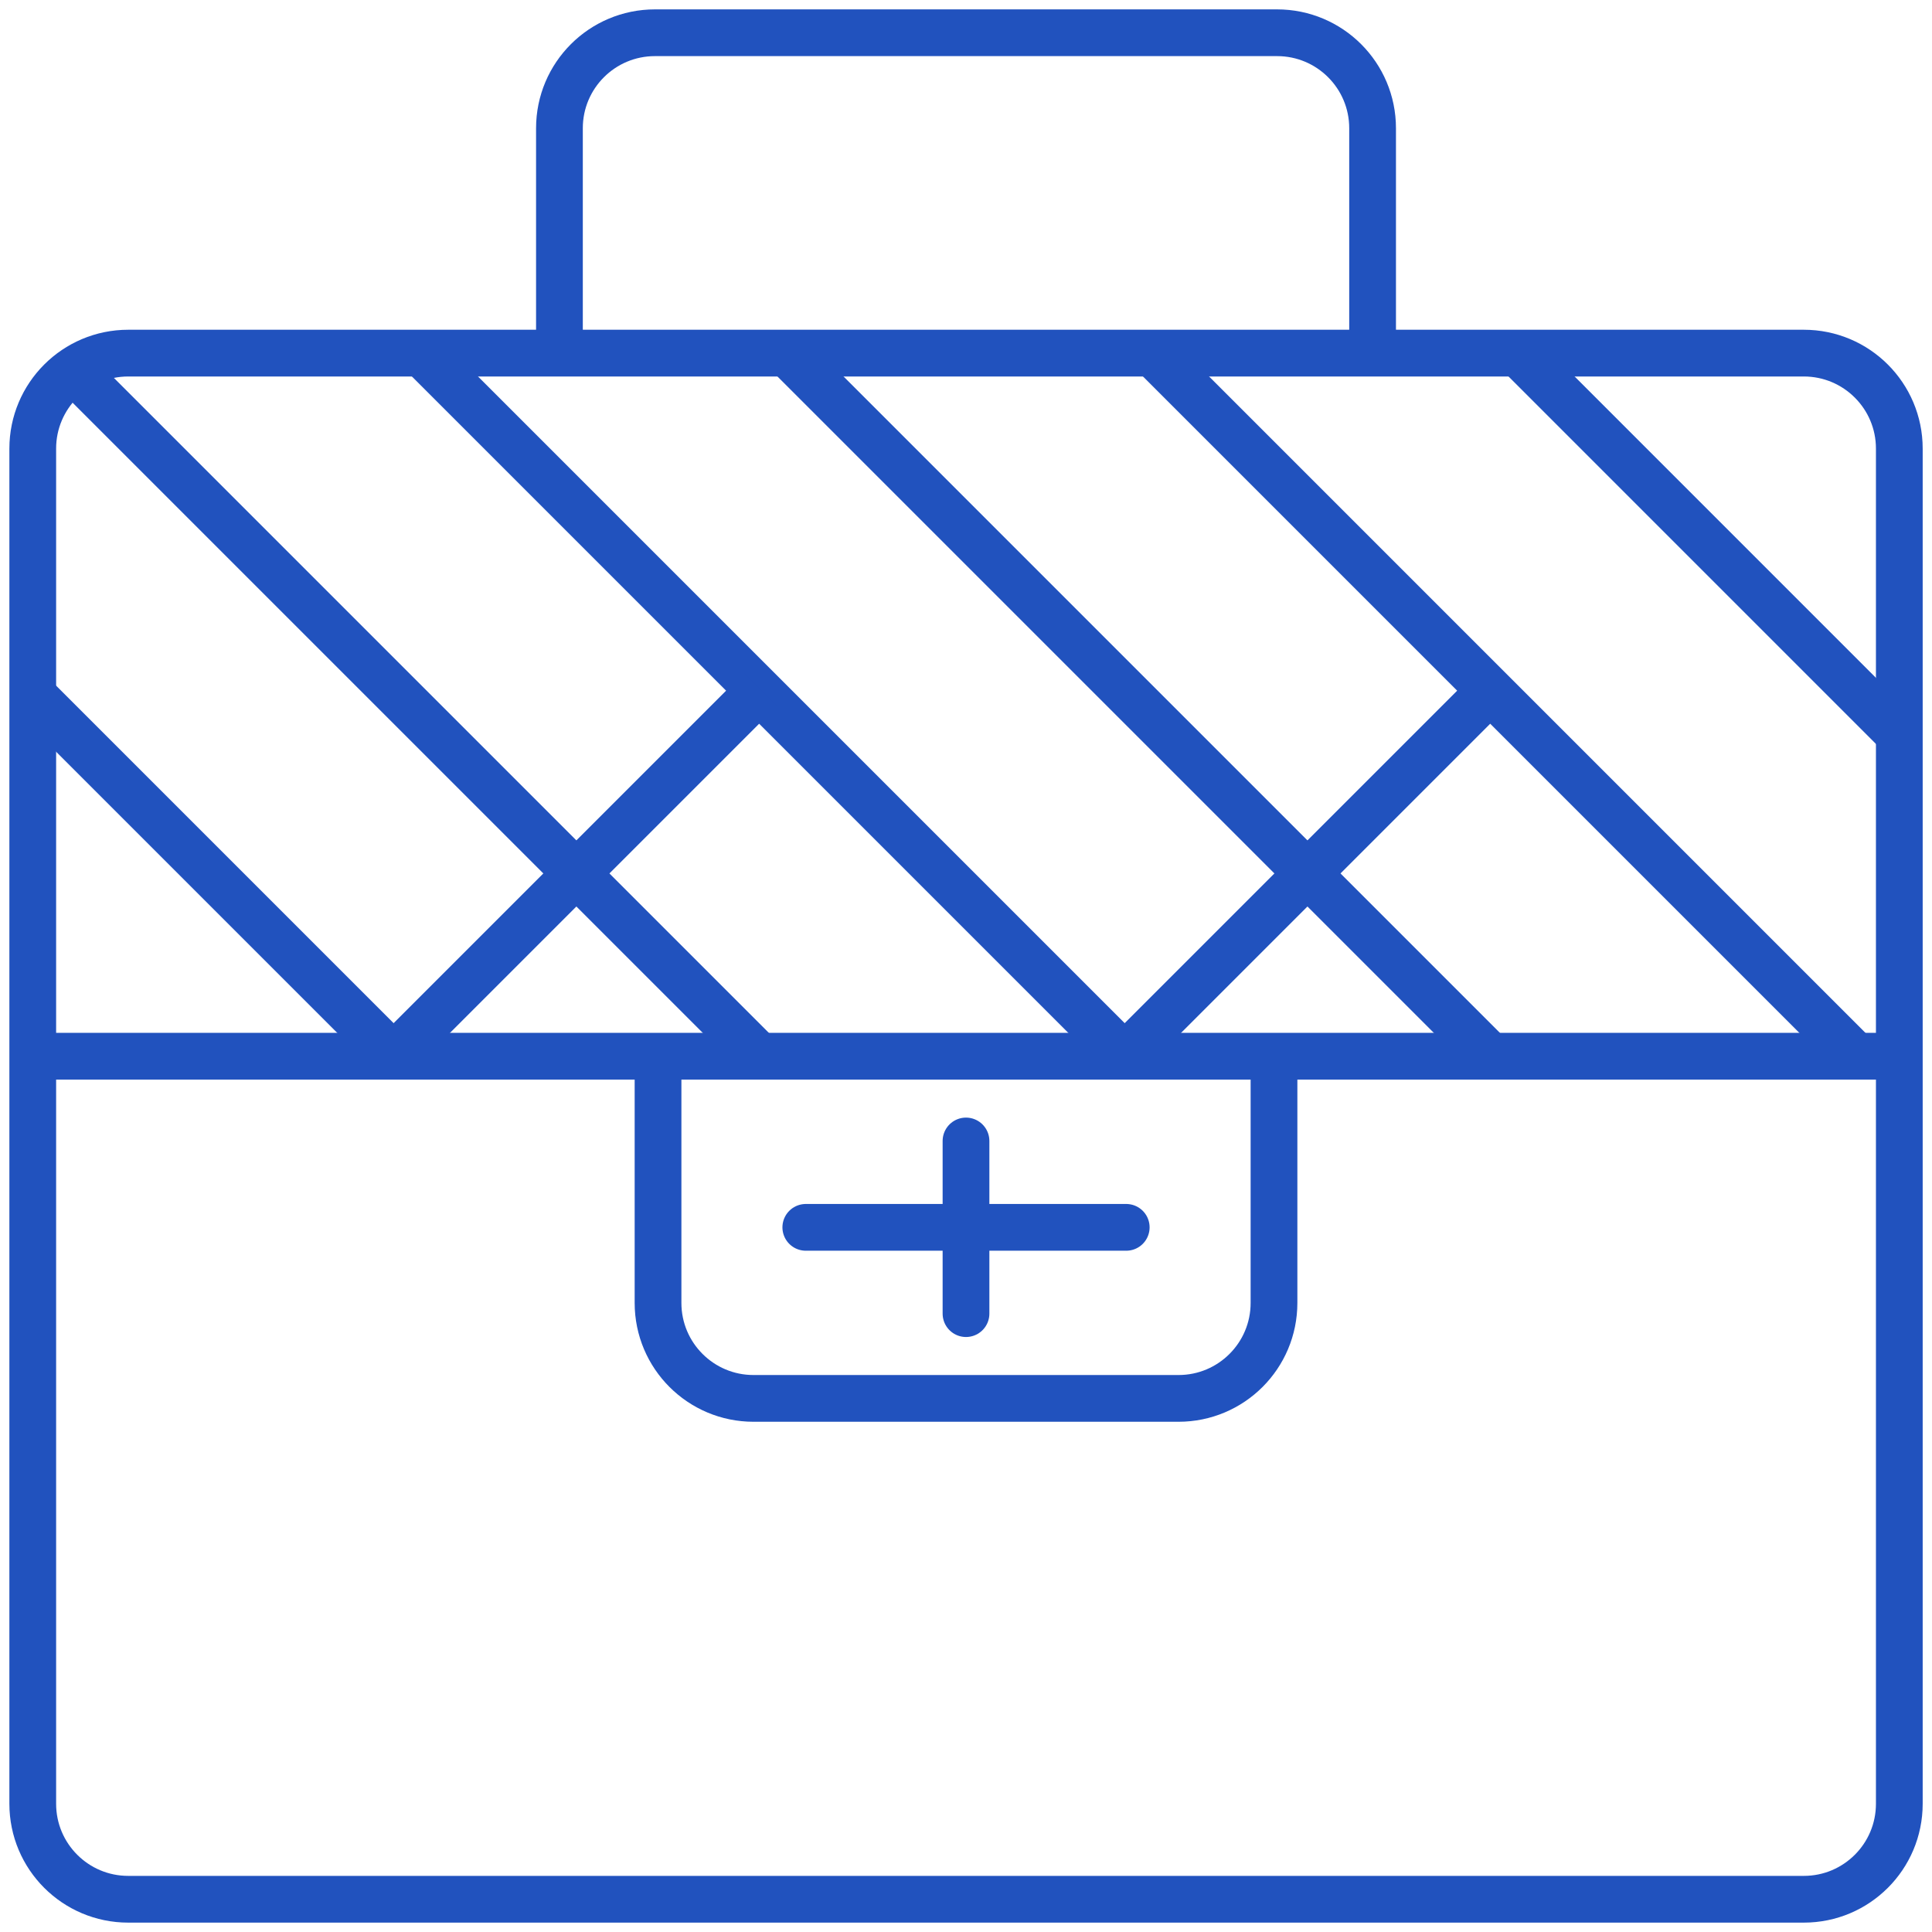
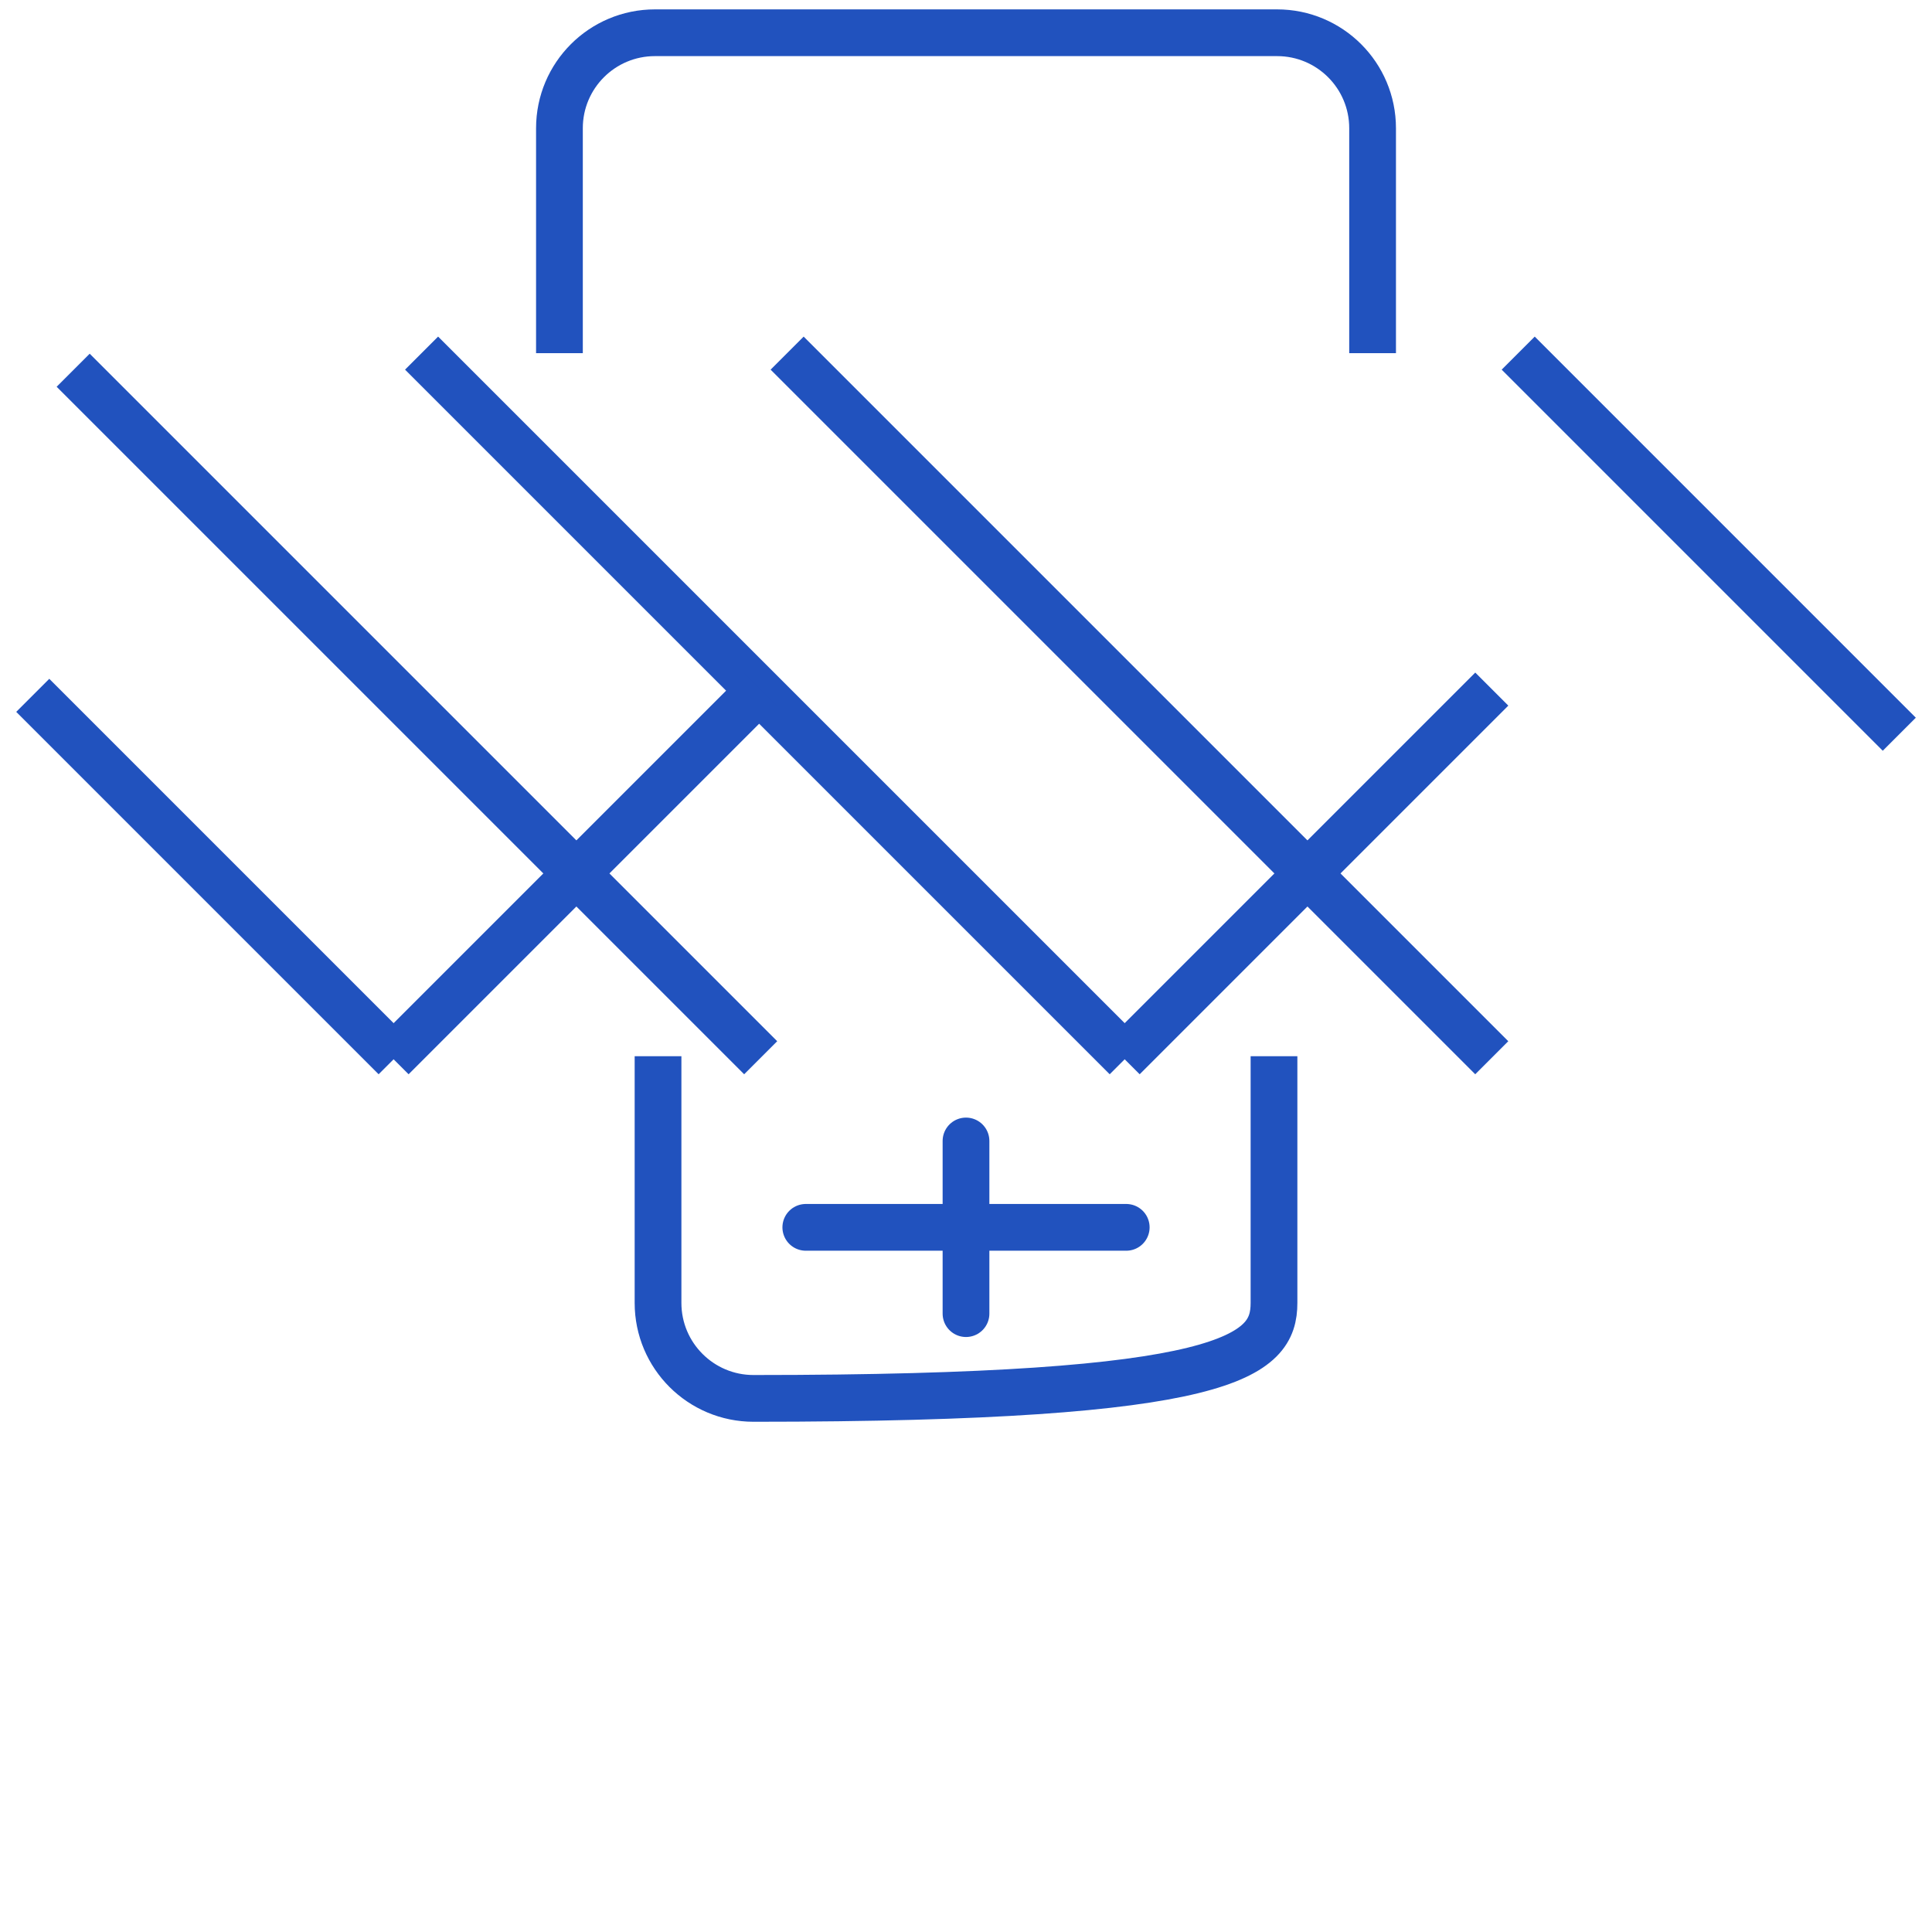
<svg xmlns="http://www.w3.org/2000/svg" width="62" height="62" viewBox="0 0 62 62" fill="none">
  <path d="M44.048 11.334V4.115C44.048 2.422 42.676 1.051 40.984 1.051H21.017C19.325 1.051 17.953 2.422 17.953 4.115V11.334" stroke="#2152BE" stroke-width="1.5" stroke-miterlimit="10" />
-   <path d="M36.99 11.332L59.602 33.944" stroke="#2152BE" stroke-width="1.5" stroke-miterlimit="10" />
  <path d="M13.529 11.332L36.142 33.944" stroke="#2152BE" stroke-width="1.5" stroke-miterlimit="10" />
  <path d="M24.412 22.114L12.582 33.944" stroke="#2152BE" stroke-width="1.5" stroke-miterlimit="10" />
  <path d="M47.873 22.114L36.043 33.944" stroke="#2152BE" stroke-width="1.5" stroke-miterlimit="10" />
  <path d="M2.348 11.881L24.411 33.944" stroke="#2152BE" stroke-width="1.5" stroke-miterlimit="10" />
  <path d="M25.26 11.332L47.872 33.944" stroke="#2152BE" stroke-width="1.5" stroke-miterlimit="10" />
  <path d="M48.721 11.332L60.95 23.562" stroke="#2152BE" stroke-width="1.5" stroke-miterlimit="10" />
  <path d="M1.051 22.314L12.681 33.944" stroke="#2152BE" stroke-width="1.5" stroke-miterlimit="10" />
-   <path d="M21.117 33.895V41.812C21.117 43.505 22.489 44.876 24.181 44.876H37.82C39.513 44.876 40.884 43.505 40.884 41.812V33.895" stroke="#2152BE" stroke-width="1.5" stroke-miterlimit="10" />
+   <path d="M21.117 33.895V41.812C21.117 43.505 22.489 44.876 24.181 44.876C39.513 44.876 40.884 43.505 40.884 41.812V33.895" stroke="#2152BE" stroke-width="1.5" stroke-miterlimit="10" />
  <path d="M25.859 39.387H36.142" stroke="#2152BE" stroke-width="1.5" stroke-miterlimit="10" stroke-linecap="round" />
  <path d="M31 36.615V42.156" stroke="#2152BE" stroke-width="1.5" stroke-miterlimit="10" stroke-linecap="round" />
-   <path d="M57.887 11.332H4.115C2.423 11.332 1.051 12.704 1.051 14.396V57.885C1.051 59.578 2.423 60.949 4.115 60.949H57.887C59.579 60.949 60.951 59.578 60.951 57.885V14.396C60.951 12.704 59.579 11.332 57.887 11.332Z" stroke="#2152BE" stroke-width="1.5" stroke-miterlimit="10" />
-   <path d="M60.951 33.895H1.051" stroke="#2152BE" stroke-width="1.5" stroke-miterlimit="10" />
</svg>